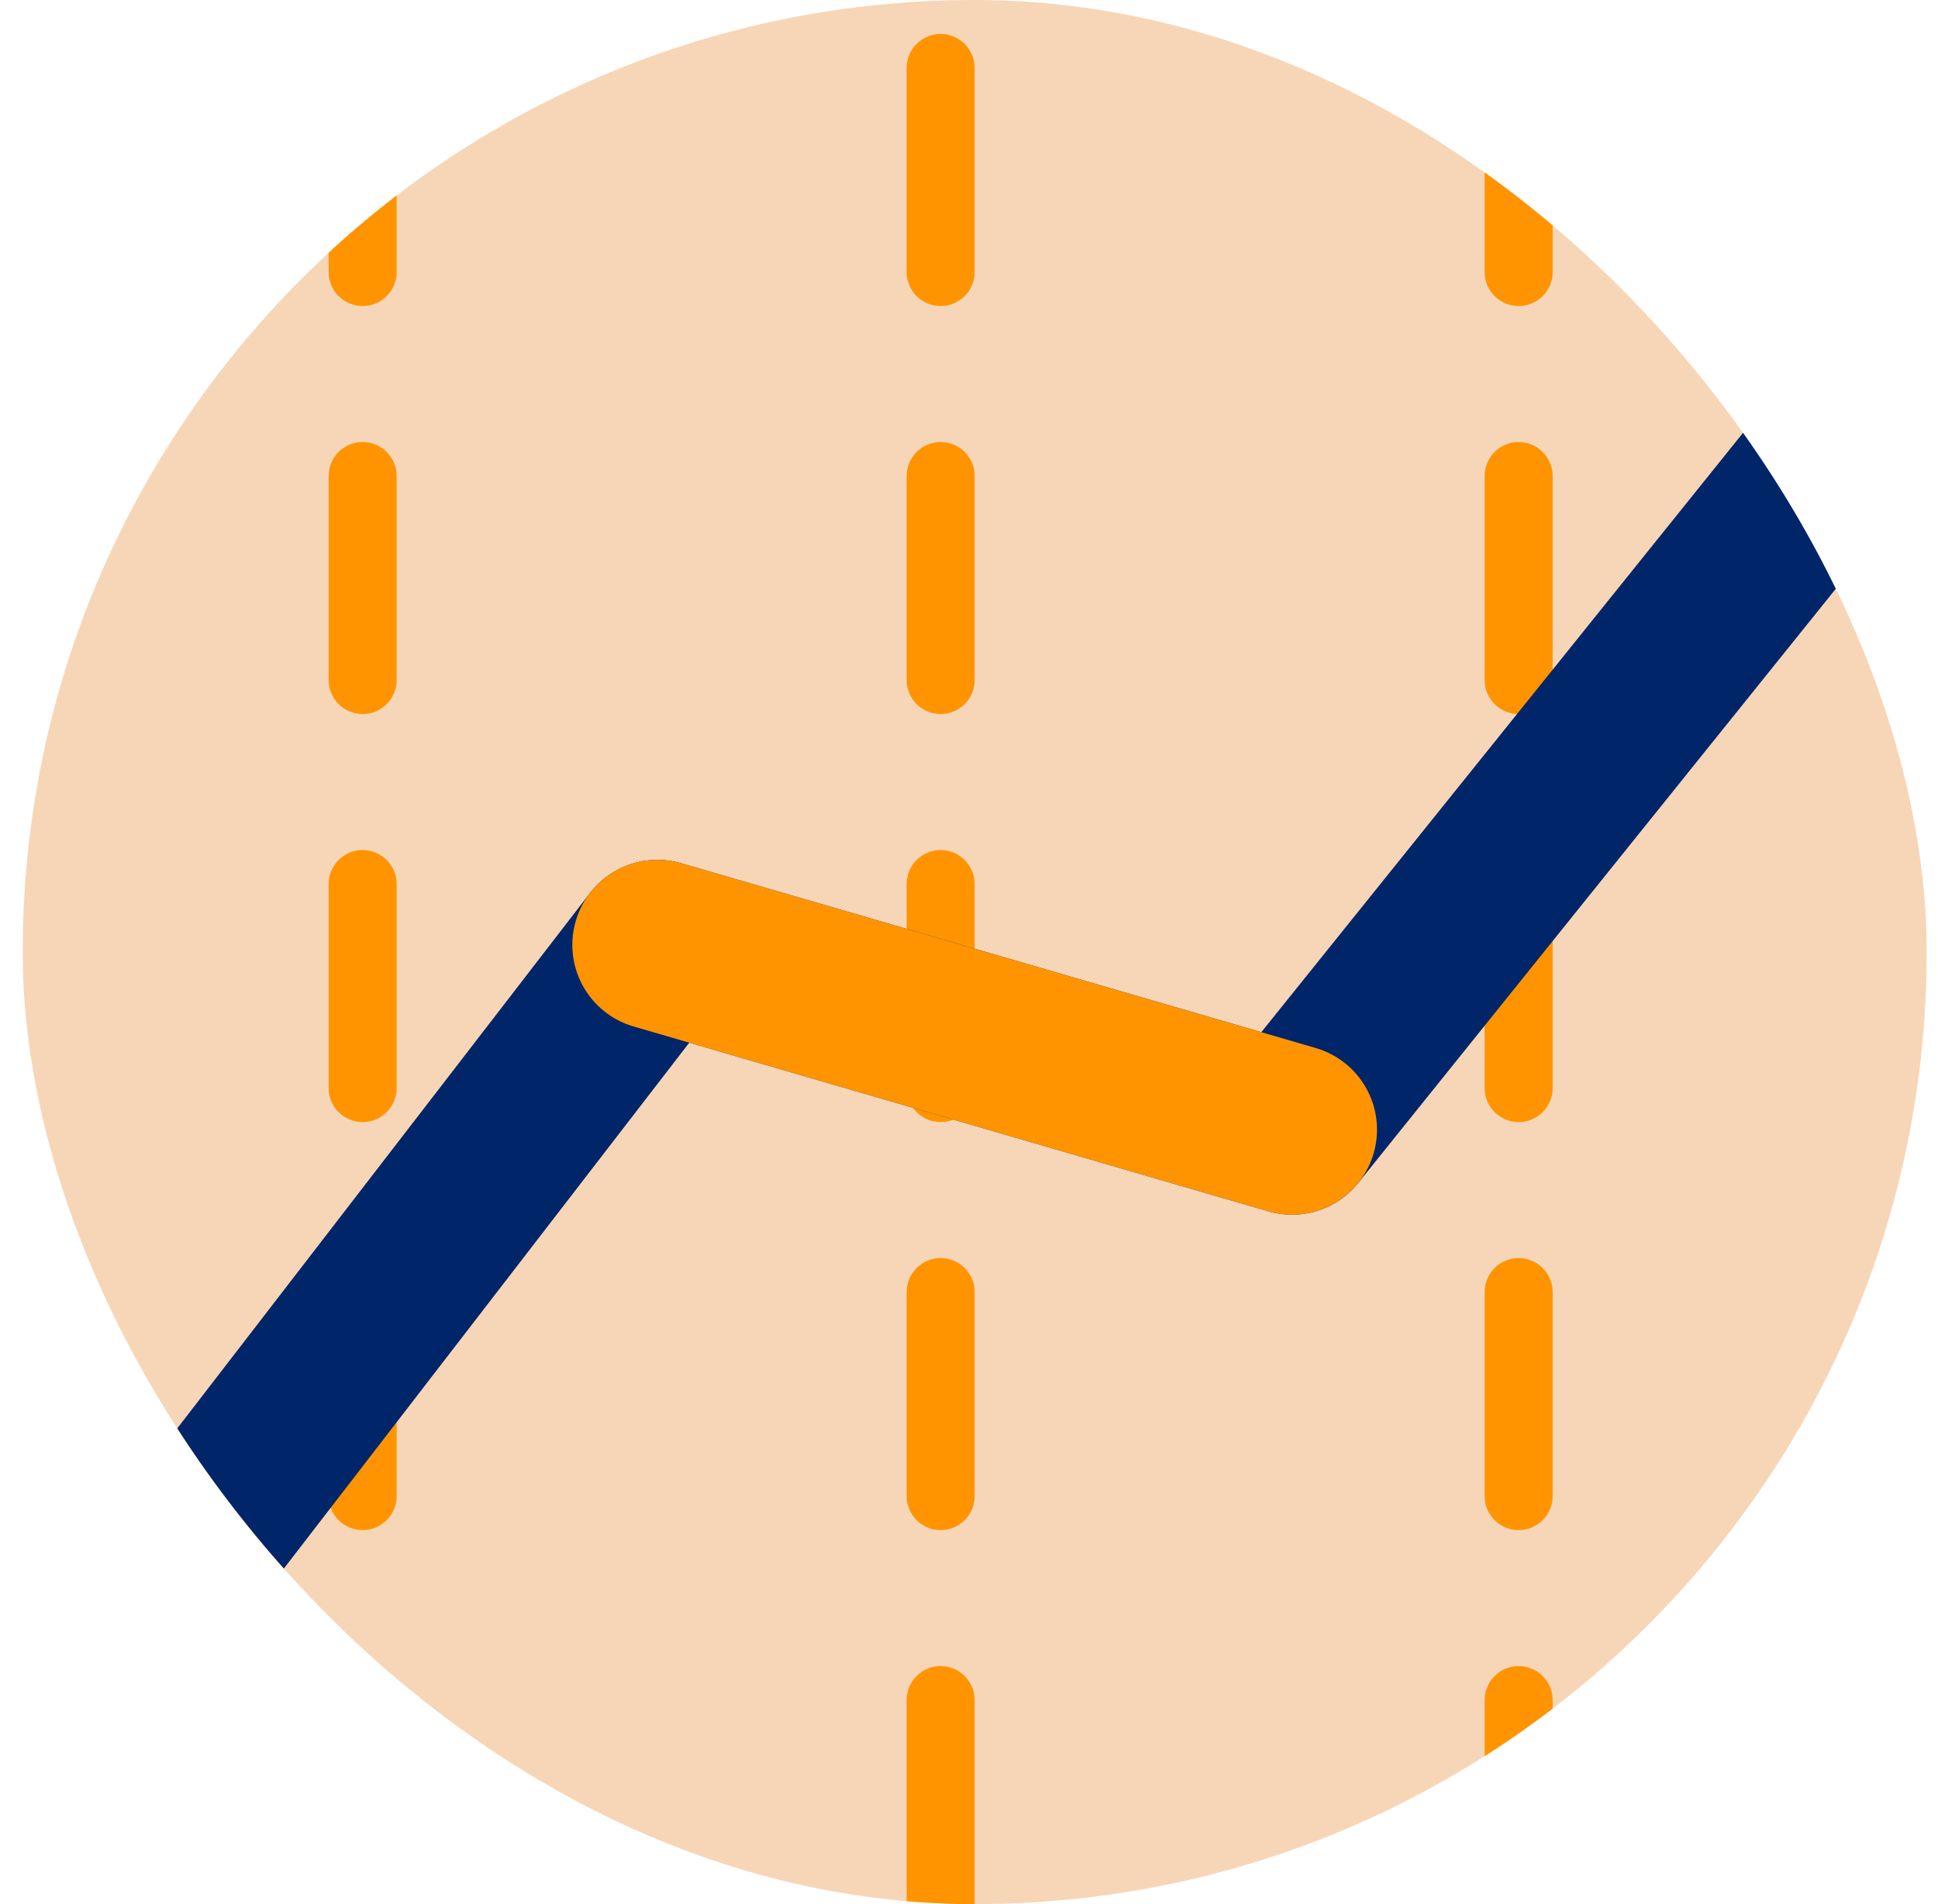
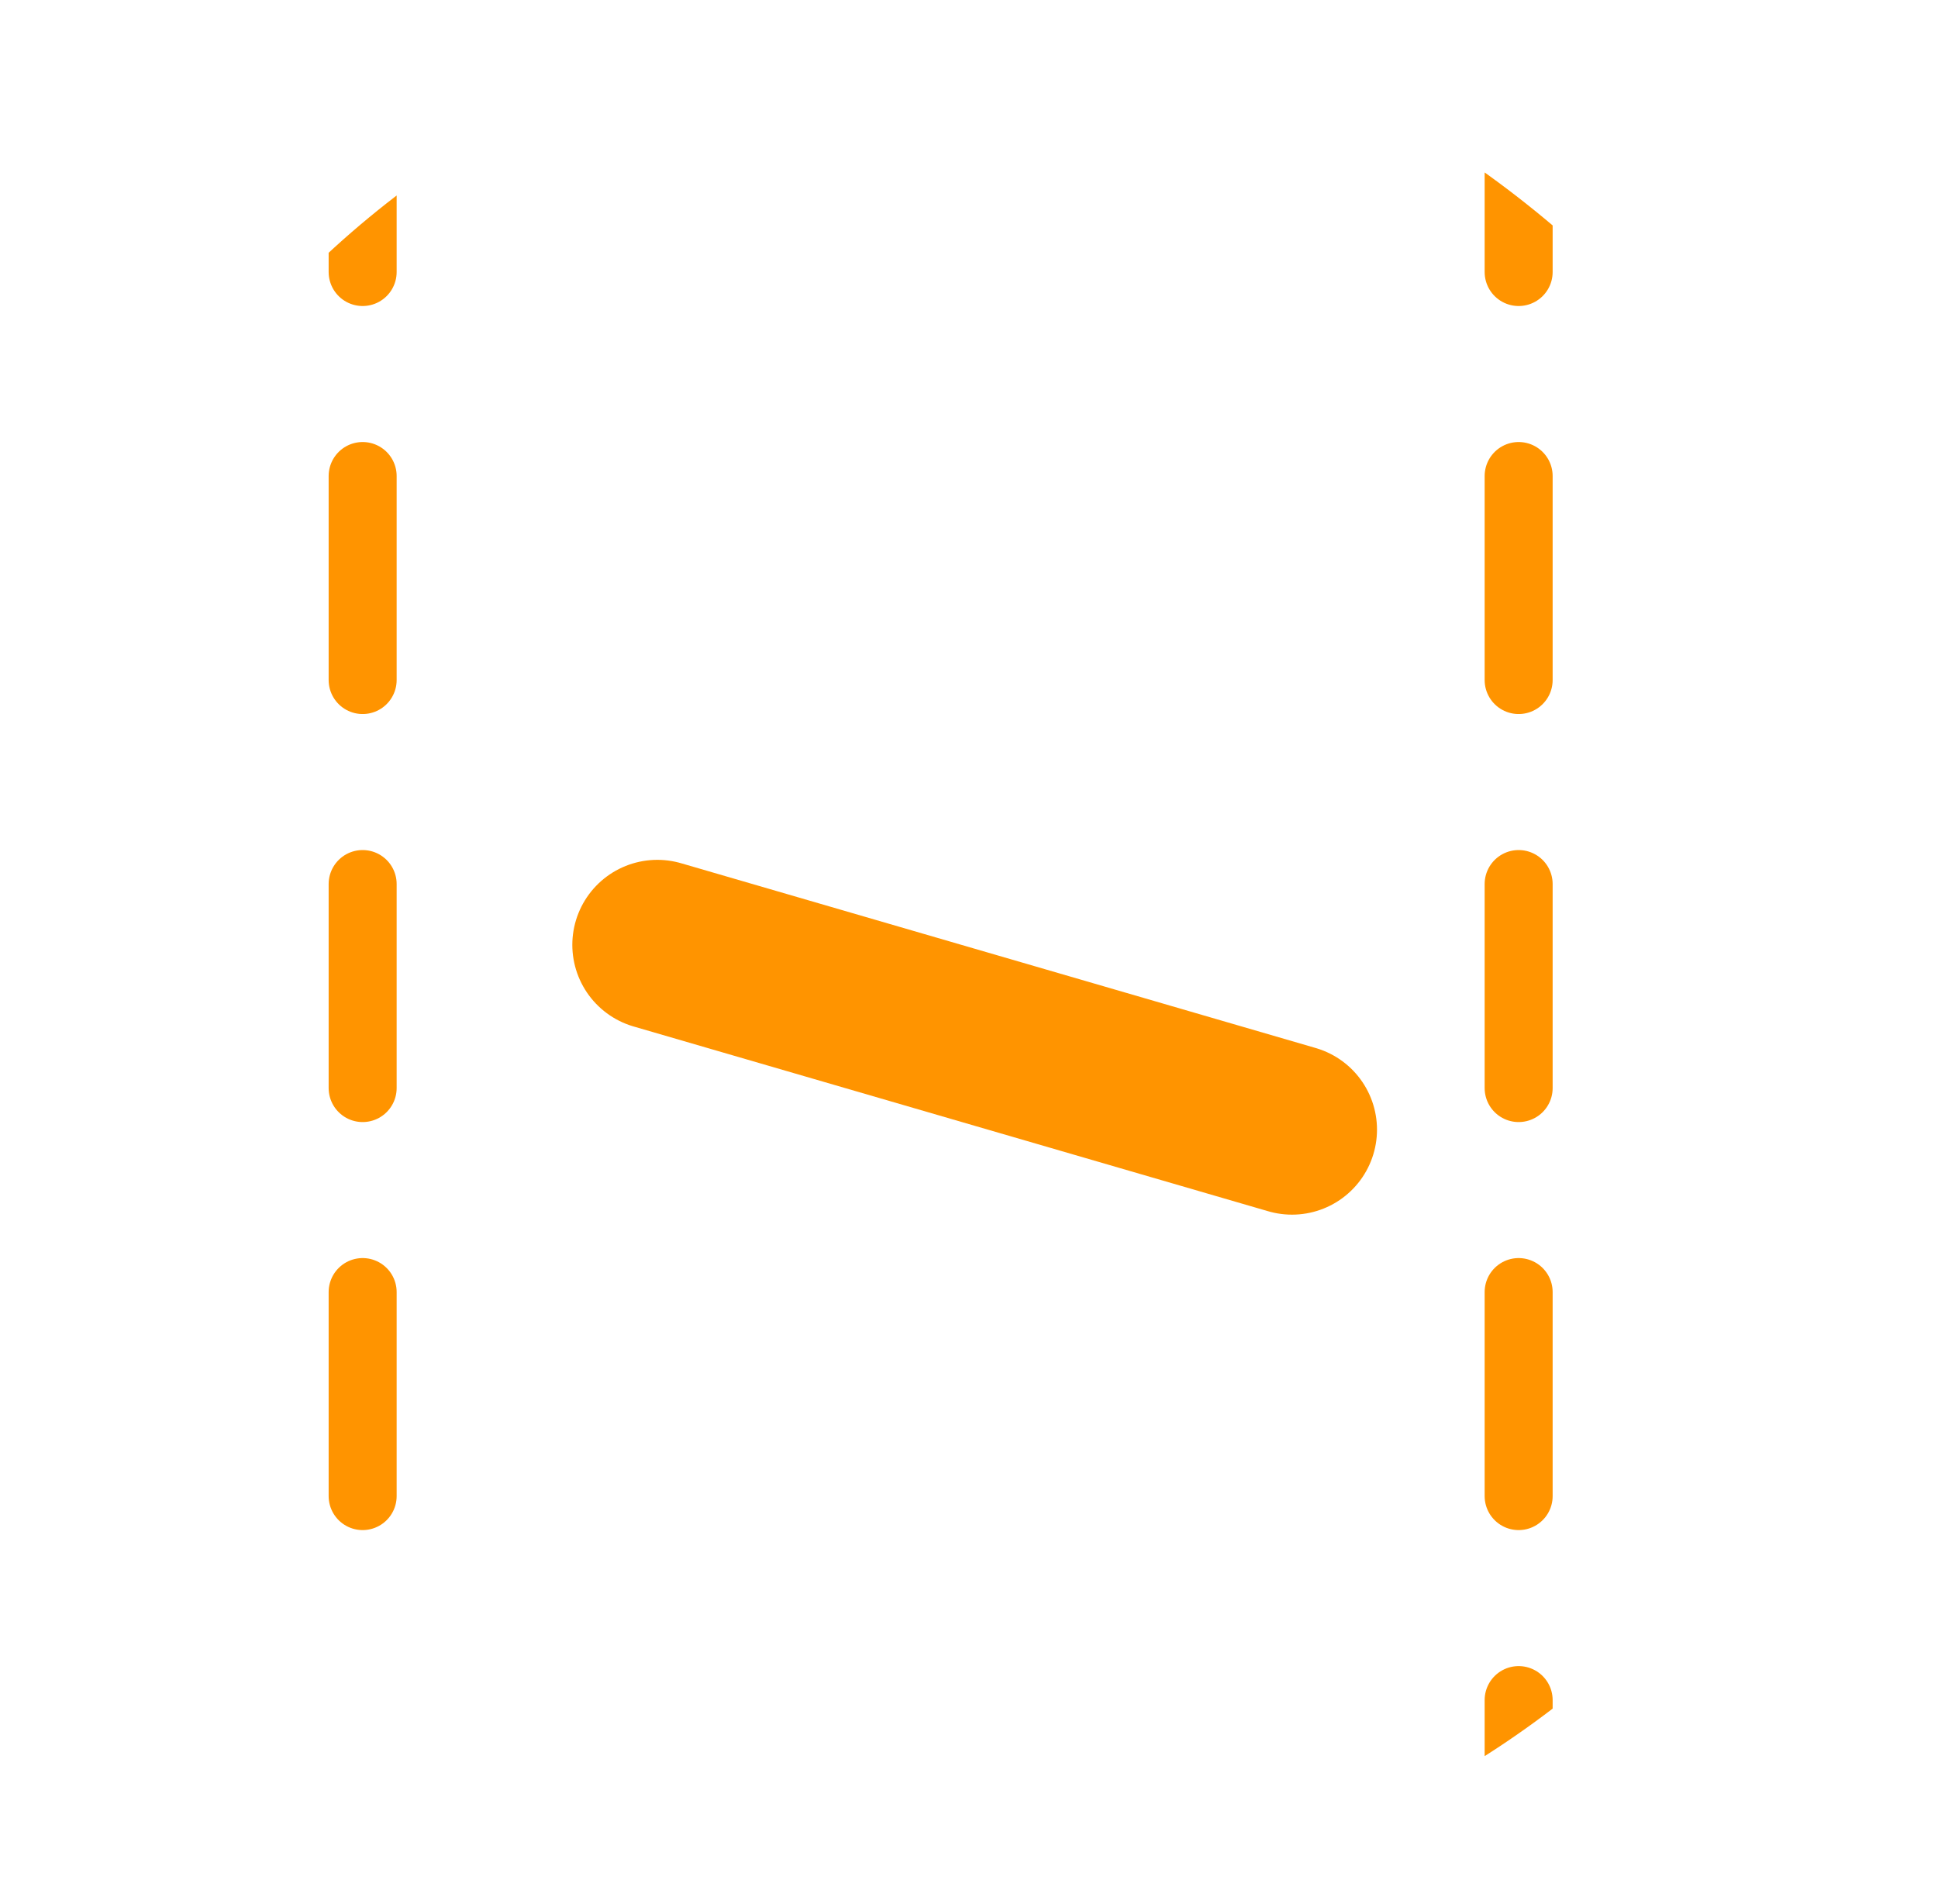
<svg xmlns="http://www.w3.org/2000/svg" width="57" height="56" viewBox="0 0 57 56" fill="none">
  <g clip-path="url(#a)">
-     <rect x=".667" width="56" height="56" rx="28" fill="#F7D6B7" />
-     <path stroke="#FF9400" stroke-width="2" stroke-linecap="round" stroke-dasharray="6 6" d="M44.666 2v54M27.666 2v54M10.666 2v54" />
-     <path d="M.667 52l18.667-24.212 18.667 5.435 18.667-23.224" stroke="#002569" stroke-width="5" stroke-linejoin="round" />
+     <path stroke="#FF9400" stroke-width="2" stroke-linecap="round" stroke-dasharray="6 6" d="M44.666 2v54v54M10.666 2v54" />
    <path d="M19.333 27.788l18.667 5.435" stroke="#FF9400" stroke-width="5" stroke-linecap="round" stroke-linejoin="round" />
  </g>
  <defs>
    <clipPath id="a">
      <rect x=".667" width="56" height="56" rx="28" fill="#fff" />
    </clipPath>
  </defs>
</svg>